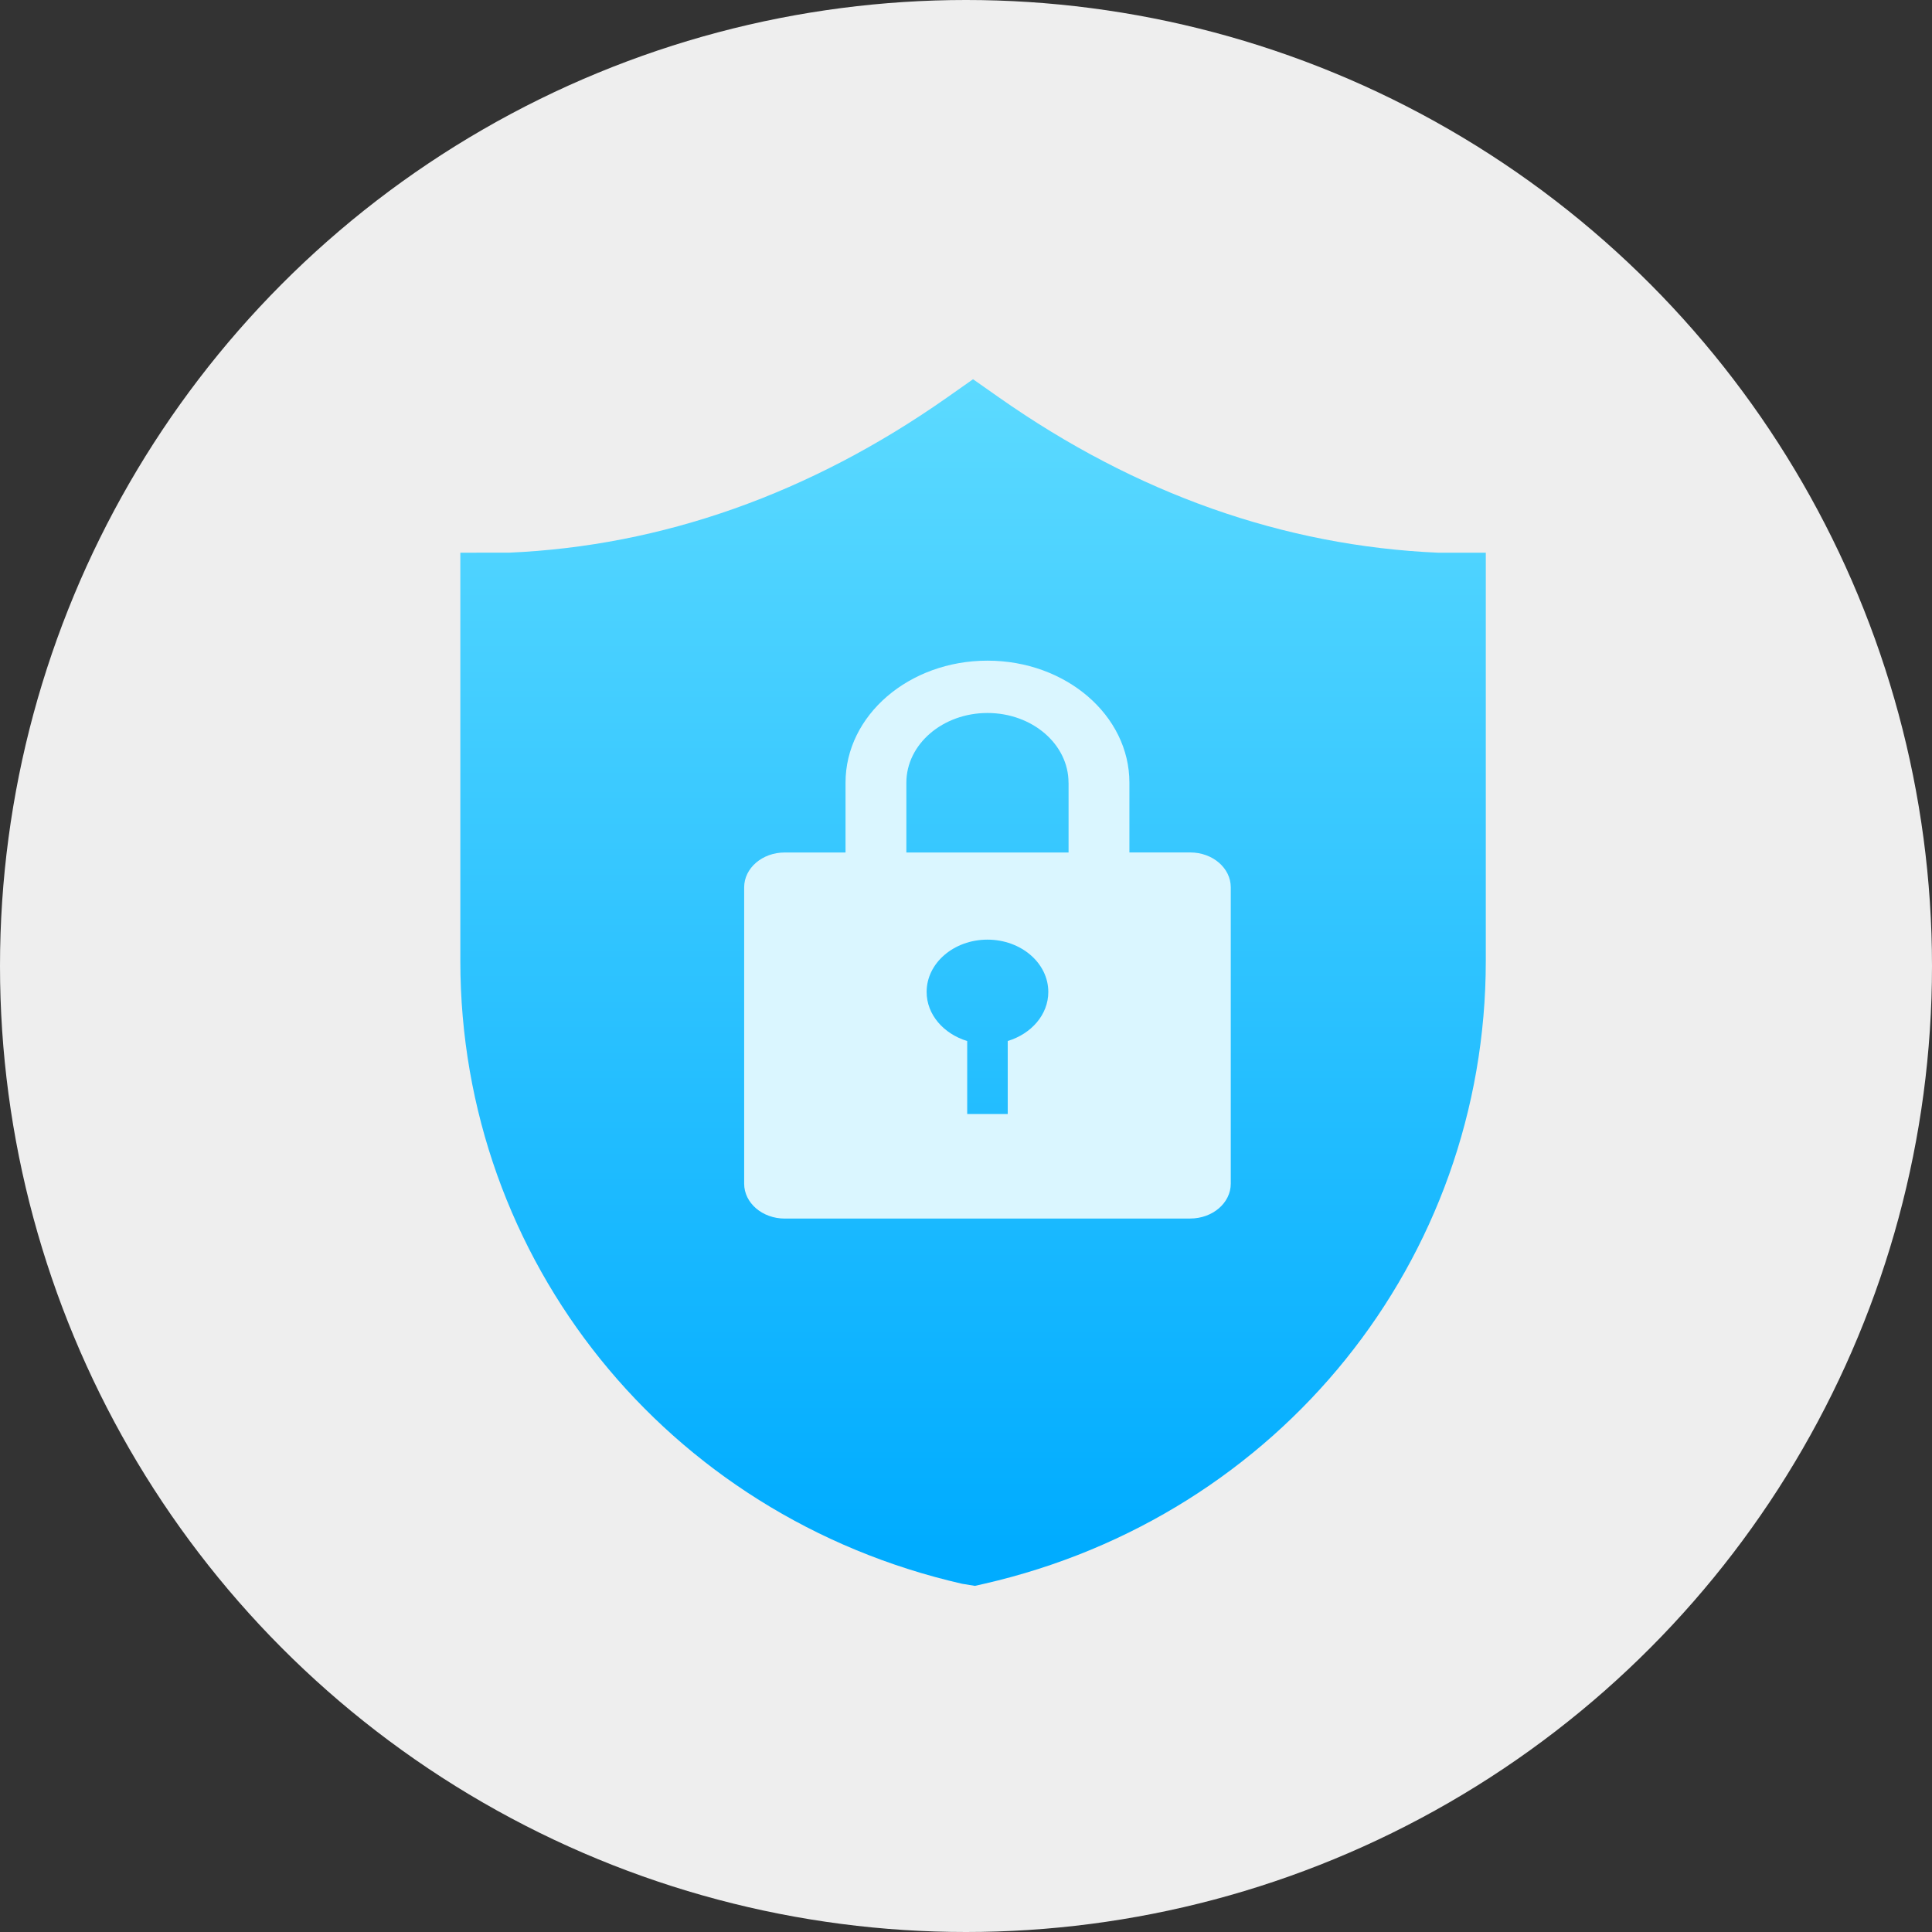
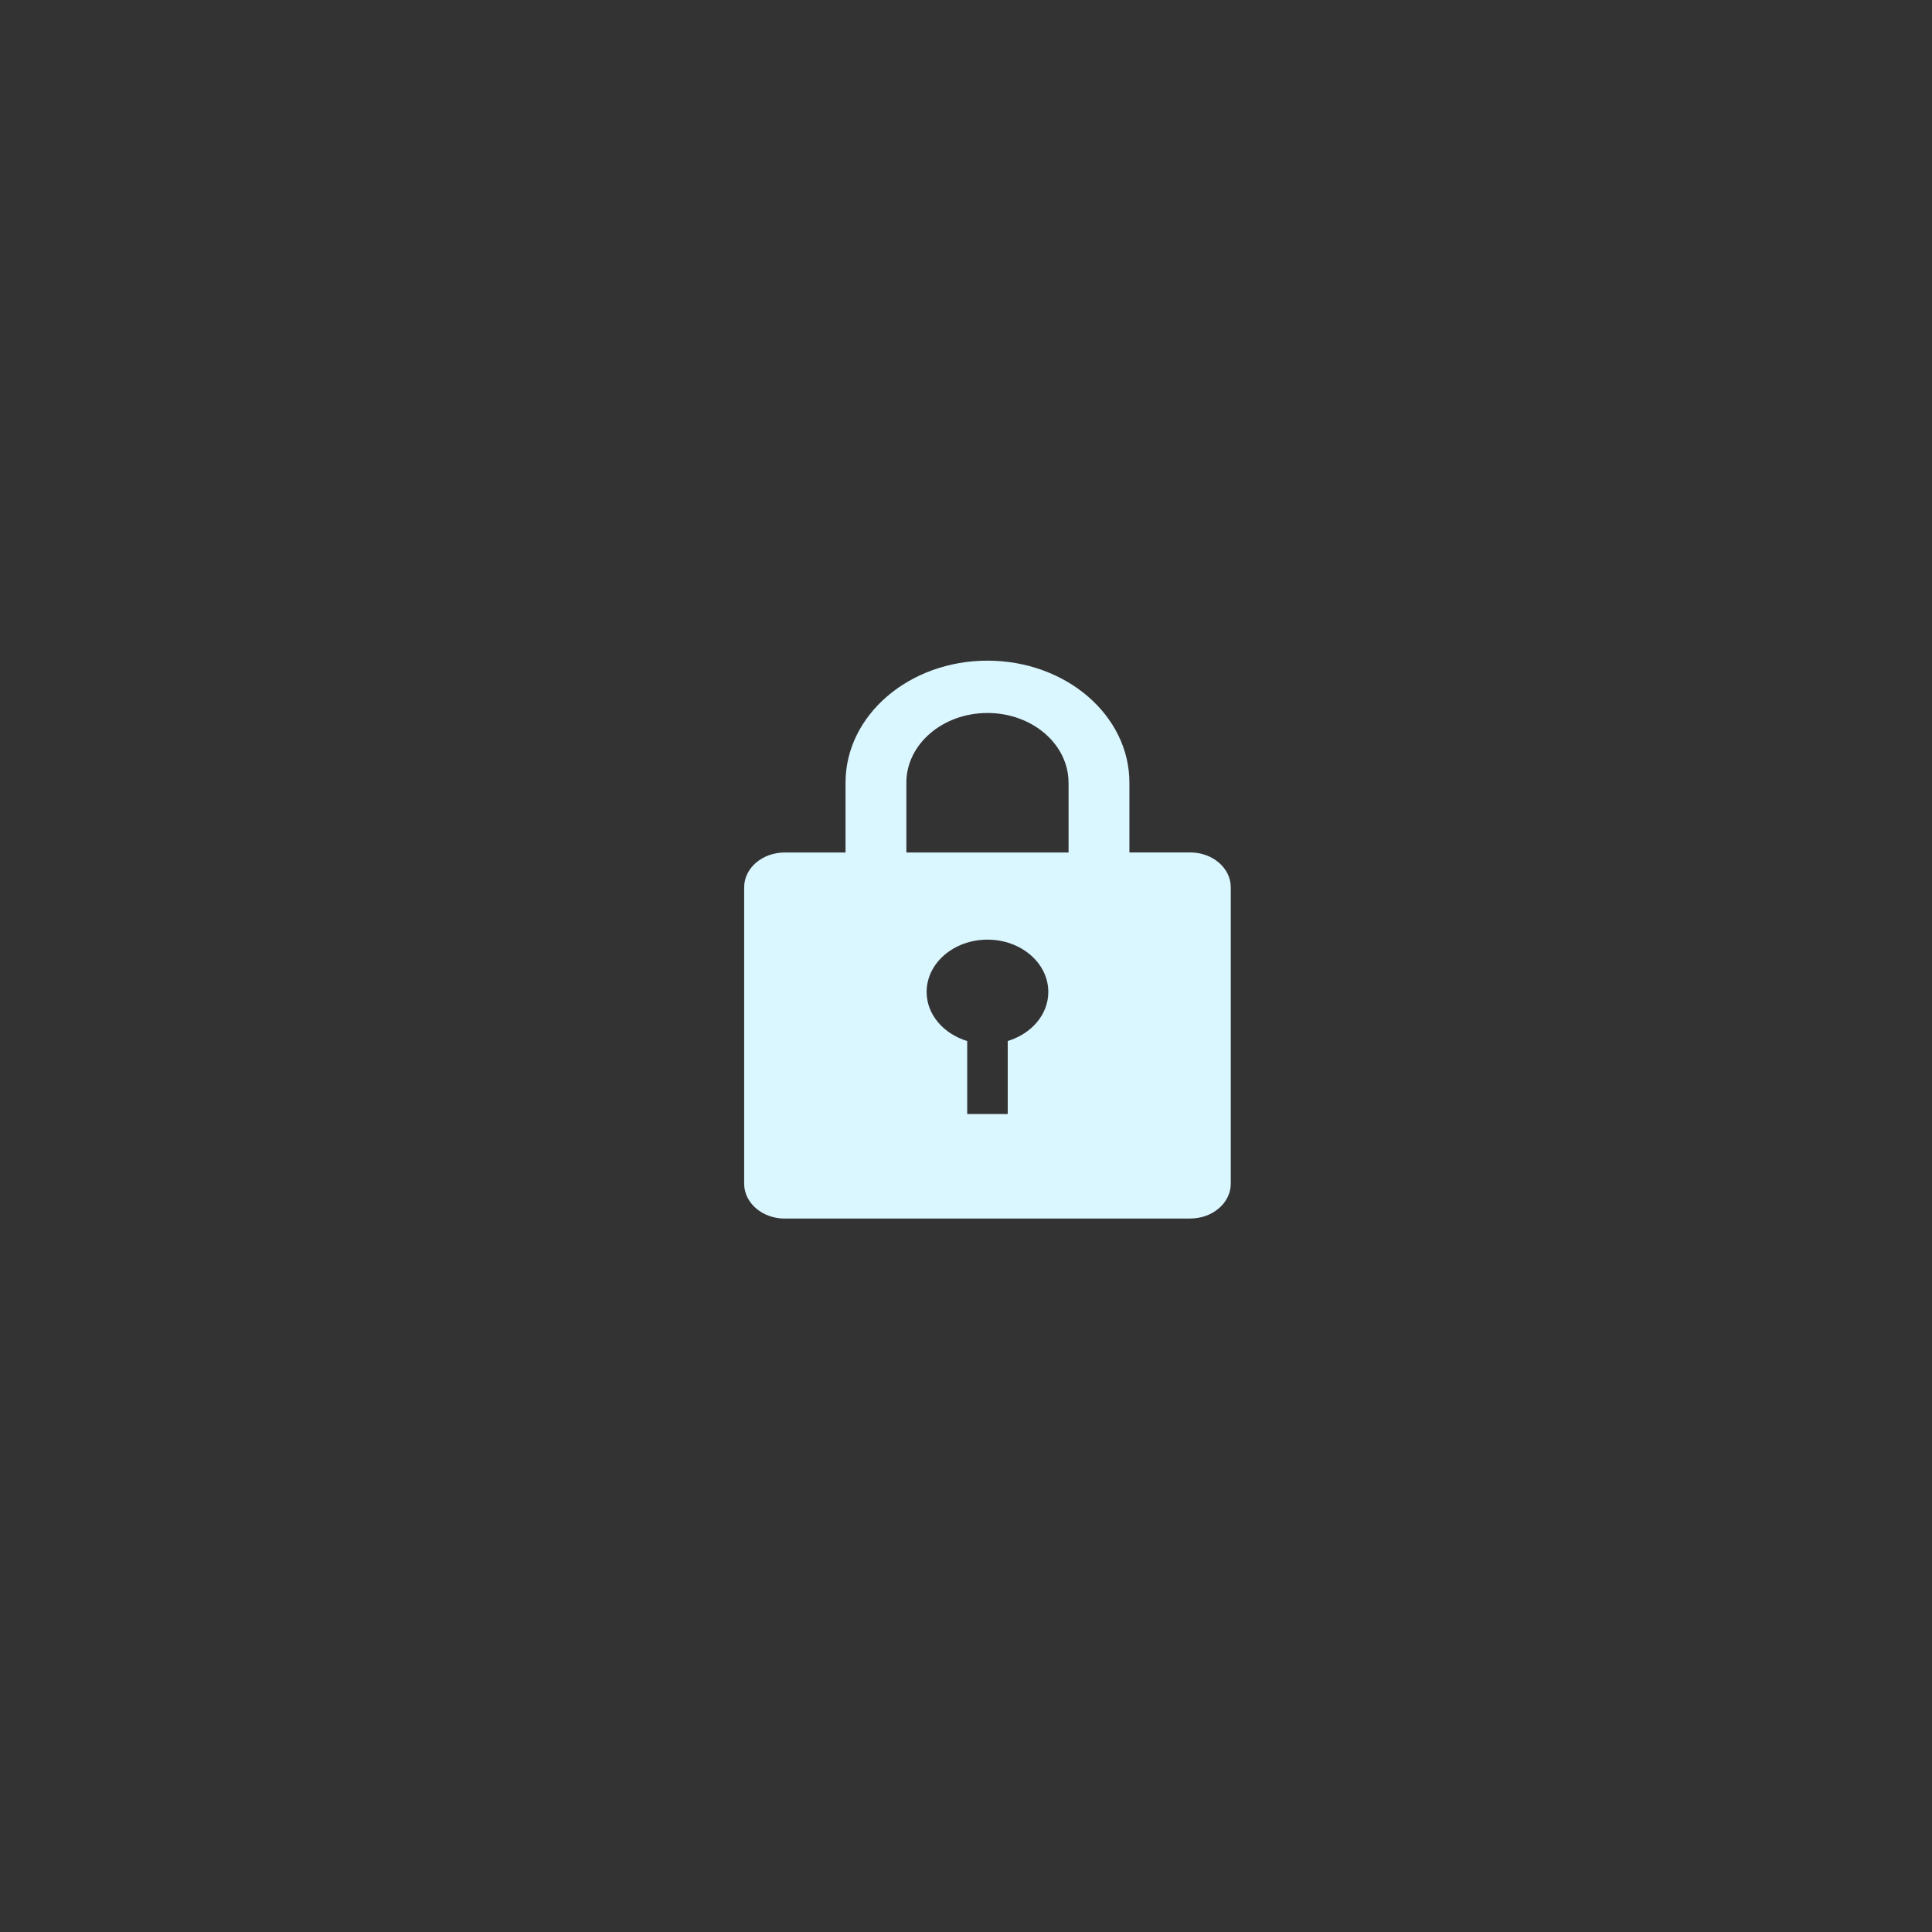
<svg xmlns="http://www.w3.org/2000/svg" width="45" height="45">
  <rect width="100%" height="100%" fill="#333333" stroke="none" />
  <defs>
    <linearGradient x1="50%" y1="0%" x2="50%" y2="96.834%" id="a">
      <stop stop-color="#5CDAFF" offset="0%" />
      <stop stop-color="#00ACFF" offset="100%" />
    </linearGradient>
  </defs>
  <g fill="none" fill-rule="evenodd">
-     <circle fill="#EEE" cx="22.5" cy="22.5" r="22.5" />
    <g fill-rule="nonzero">
-       <path d="M27.503 6.874c-3.596-.156-7.04-1.372-10.234-3.616l-.605-.425-.604.425c-3.193 2.243-6.636 3.46-10.209 3.615H4.722v9.51c0 6.966 4.805 12.932 11.686 14.506l.3.049.216-.049c6.879-1.574 11.683-7.54 11.683-14.506v-9.51l-1.104.001z" fill="url(#a)" transform="translate(6 6)" />
      <path d="M27.722 28.383h-9.444c-.522 0-.945-.364-.945-.812v-6.903c0-.449.423-.812.945-.812h1.416V18.23c0-1.57 1.48-2.842 3.306-2.842s3.306 1.272 3.306 2.842v1.625h1.416c.522 0 .945.363.945.812v6.903c0 .448-.423.812-.945.812zm-5.194-4.135v1.699h.944v-1.7c.55-.167.945-.613.945-1.143 0-.673-.635-1.218-1.417-1.218s-1.417.545-1.417 1.218c0 .53.396.976.945 1.144zm2.36-6.017c0-.897-.845-1.624-1.888-1.624s-1.889.727-1.889 1.624v1.625h3.778V18.23z" fill="#DAF6FF" />
    </g>
  </g>
</svg>